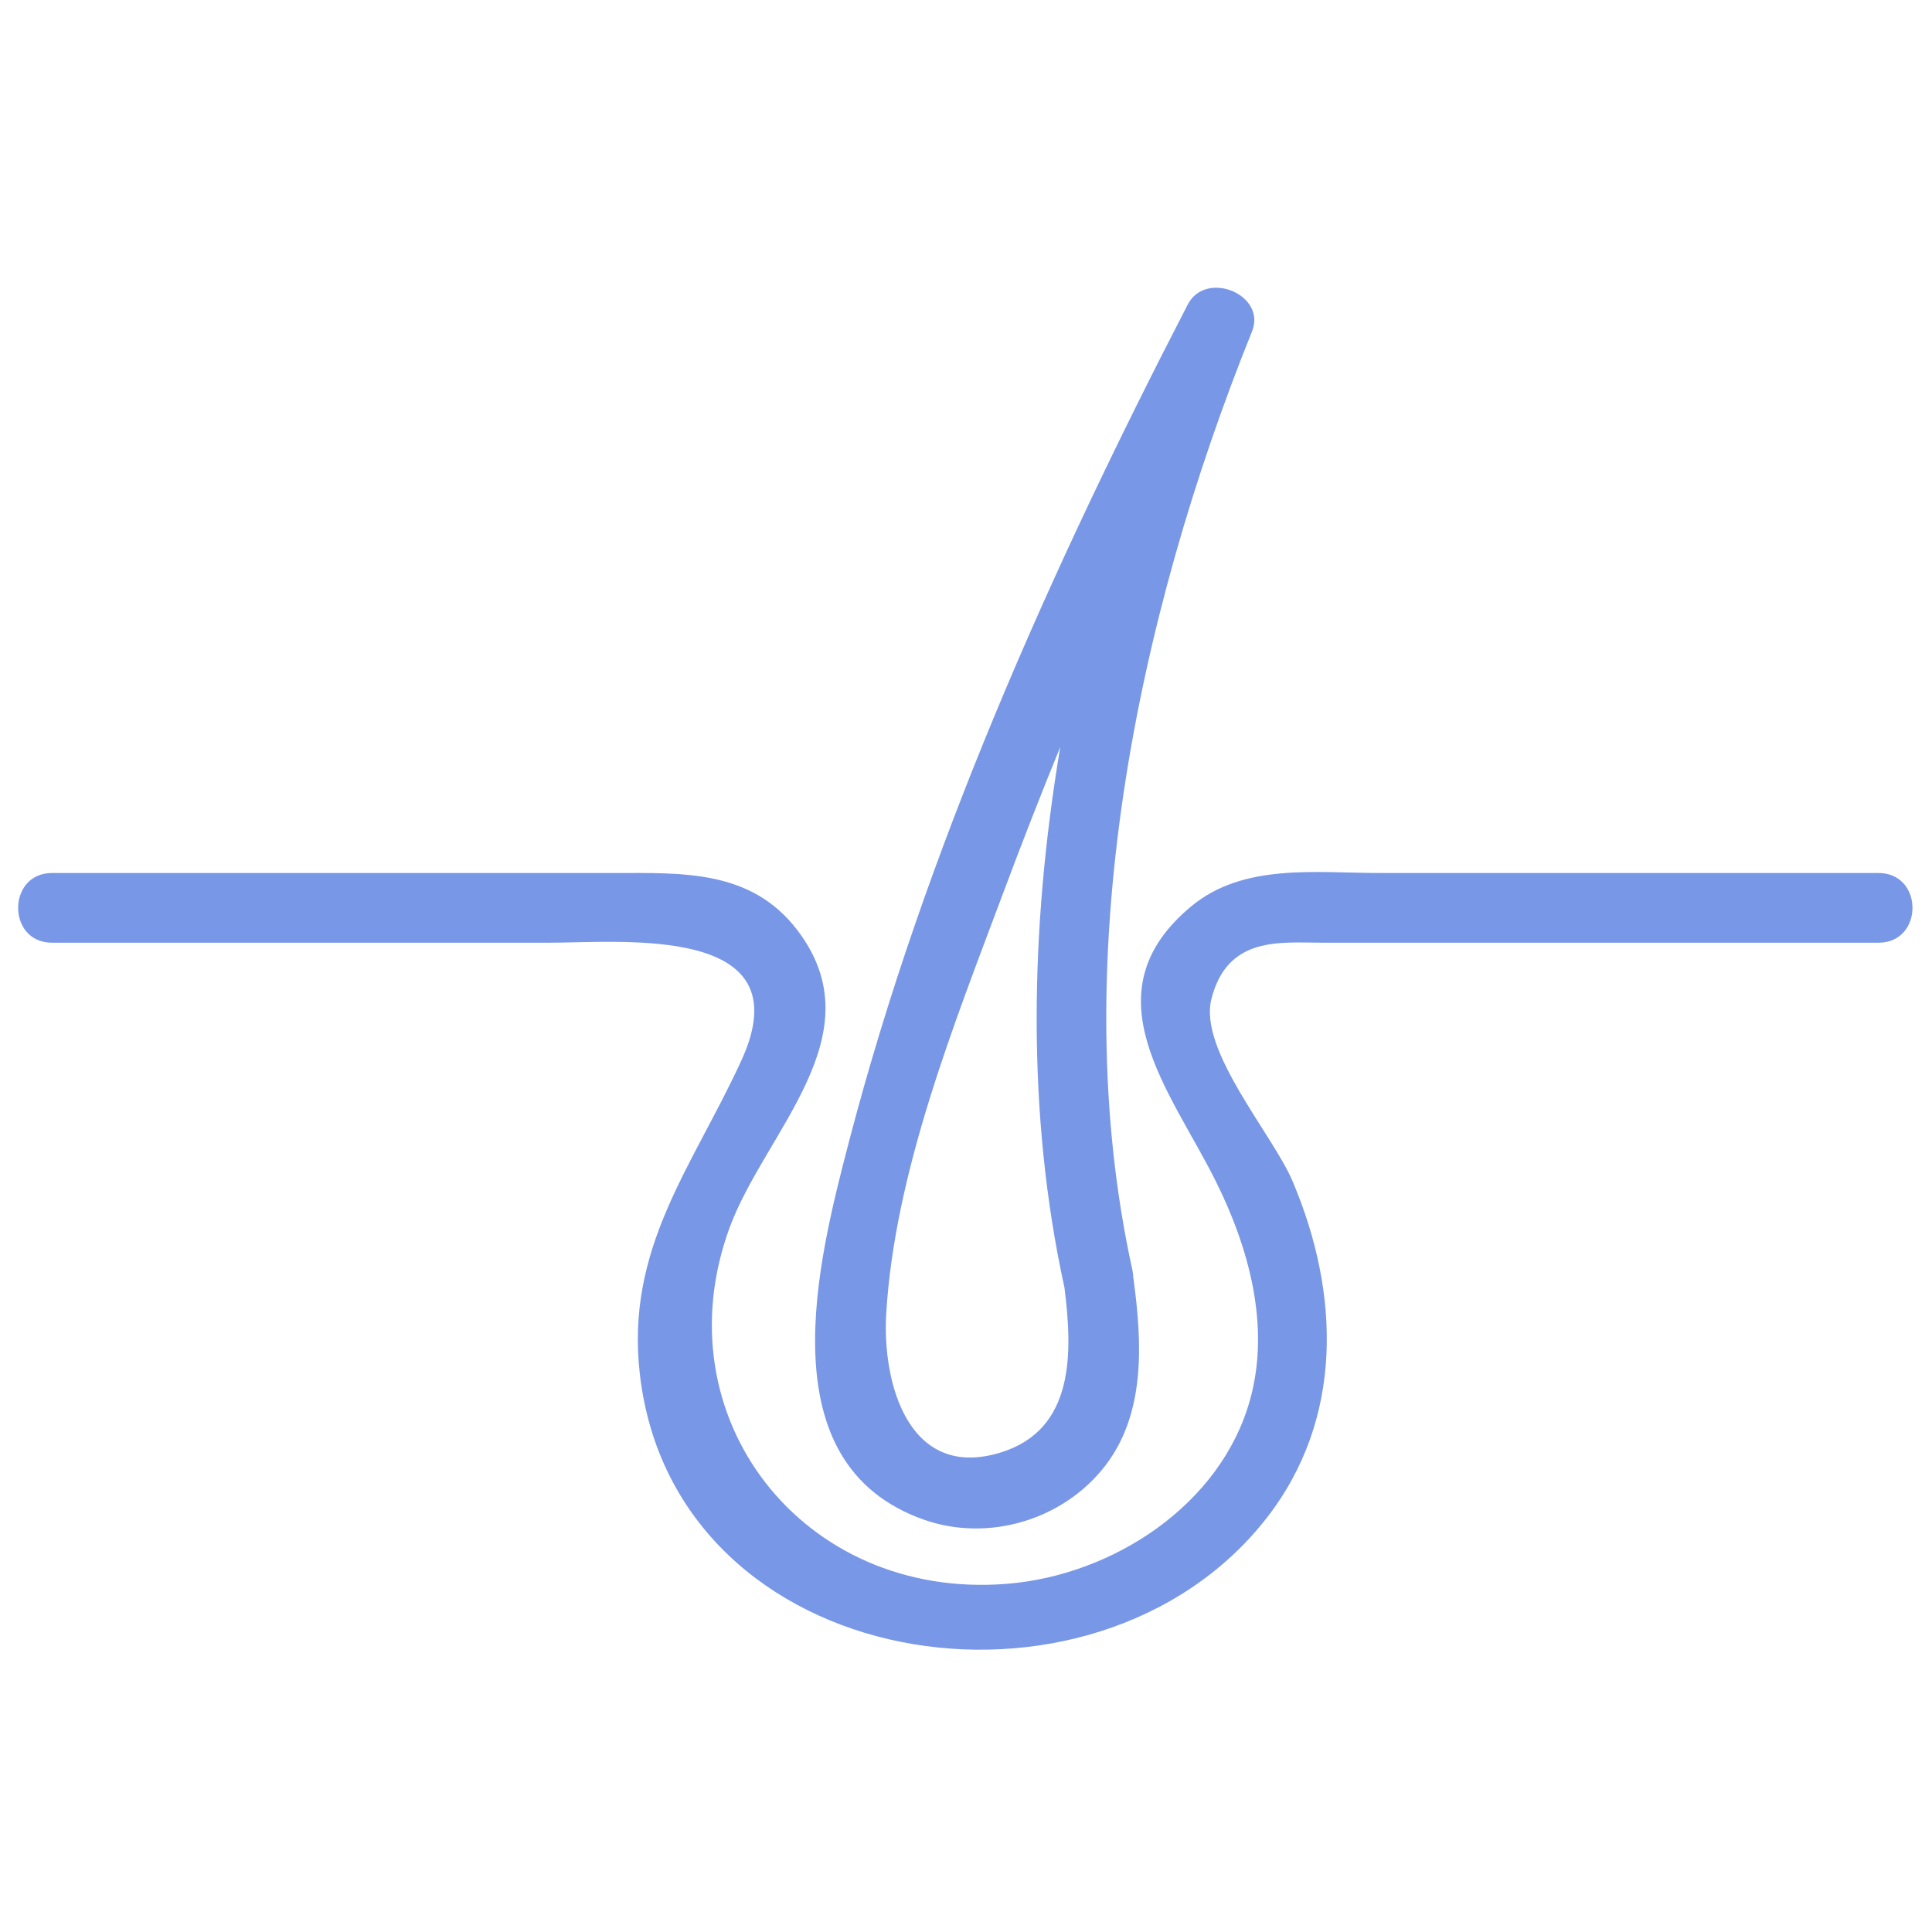
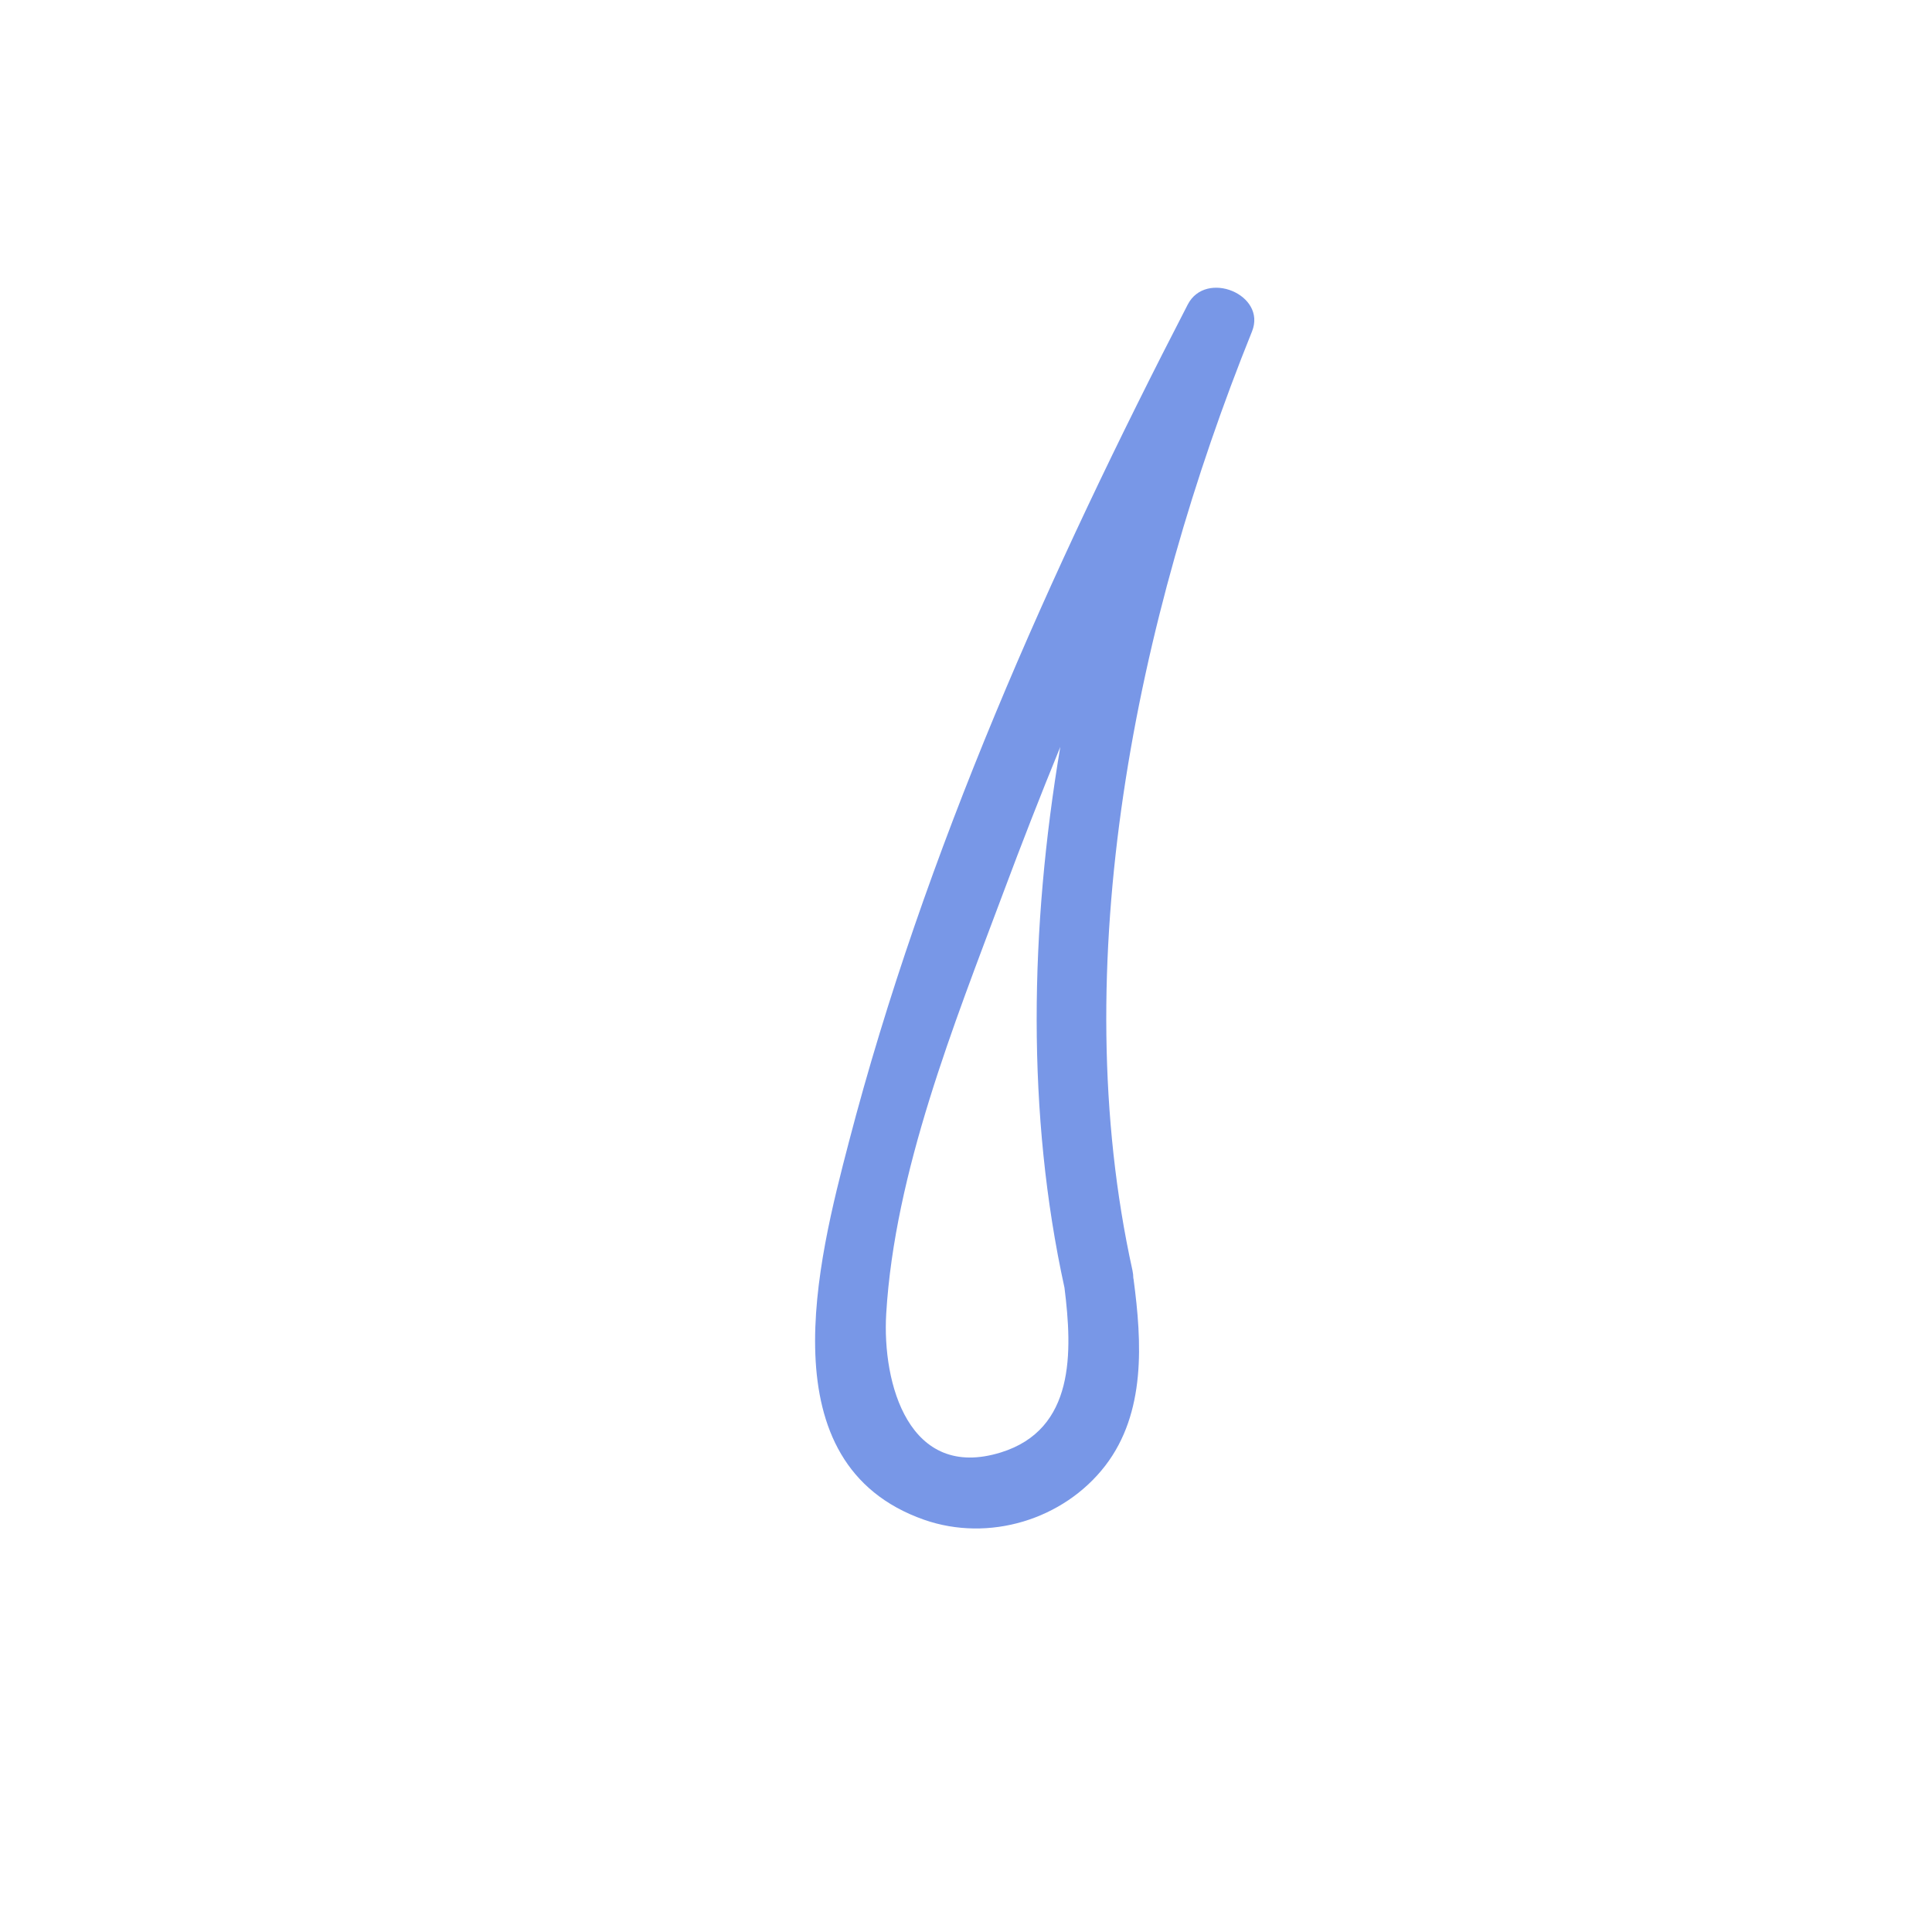
<svg xmlns="http://www.w3.org/2000/svg" width="70" viewBox="0 0 52.5 52.5" height="70" preserveAspectRatio="xMidYMid meet">
  <defs>
    <clipPath id="545a2f9188">
-       <path d="M 0.492 23.176 L 51.973 23.176 L 51.973 44.828 L 0.492 44.828 Z M 0.492 23.176 " clip-rule="nonzero" />
-     </clipPath>
+       </clipPath>
    <clipPath id="7570f0366a">
      <path d="M 22 7.336 L 35 7.336 L 35 42 L 22 42 Z M 22 7.336 " clip-rule="nonzero" />
    </clipPath>
  </defs>
  <g clip-path="url(#545a2f9188)">
    <path fill="#7897e7" d="M 51.047 23.723 C 46.527 23.723 42.008 23.723 37.488 23.723 C 35.77 23.723 33.793 23.449 32.375 24.625 C 29.52 26.988 31.82 29.652 33.031 32.086 C 33.934 33.891 34.523 36.023 33.973 38.023 C 33.184 40.891 30.242 42.809 27.355 43.039 C 21.801 43.484 17.941 38.492 19.828 33.355 C 20.797 30.73 23.848 28.113 21.656 25.262 C 20.402 23.629 18.539 23.723 16.703 23.723 C 11.609 23.723 6.512 23.723 1.414 23.723 C 0.188 23.723 0.184 25.617 1.414 25.617 C 5.918 25.617 10.422 25.617 14.926 25.617 C 16.898 25.617 21.852 25.102 20.145 28.82 C 18.816 31.715 16.992 33.91 17.387 37.34 C 18.324 45.516 29.703 47.258 34.402 41.273 C 36.527 38.566 36.414 35.145 35.129 32.109 C 34.59 30.828 32.566 28.547 32.918 27.148 C 33.355 25.422 34.805 25.617 35.938 25.617 C 40.977 25.617 46.012 25.617 51.047 25.617 C 52.277 25.617 52.277 23.723 51.047 23.723 " fill-opacity="1" fill-rule="nonzero" />
  </g>
  <g clip-path="url(#7570f0366a)">
    <path fill="#7897e7" d="M 24.082 35.699 C 24.312 31.848 25.922 27.844 27.262 24.262 C 27.758 22.934 28.273 21.613 28.812 20.297 C 27.984 25.23 27.891 30.27 28.926 34.992 C 29.145 36.738 29.215 38.844 27.195 39.469 C 24.699 40.242 23.969 37.598 24.082 35.699 Z M 25.109 41.297 C 26.871 41.914 28.902 41.297 30.035 39.828 C 31.141 38.387 31.031 36.477 30.805 34.773 C 30.805 34.762 30.801 34.746 30.797 34.734 C 30.797 34.664 30.789 34.598 30.773 34.52 C 28.941 26.207 30.871 16.82 34.023 9.004 C 34.422 8.004 32.77 7.324 32.277 8.273 C 28.547 15.488 25.121 23.16 23.07 31.023 C 22.223 34.27 20.801 39.781 25.109 41.297 " fill-opacity="1" fill-rule="nonzero" />
  </g>
</svg>